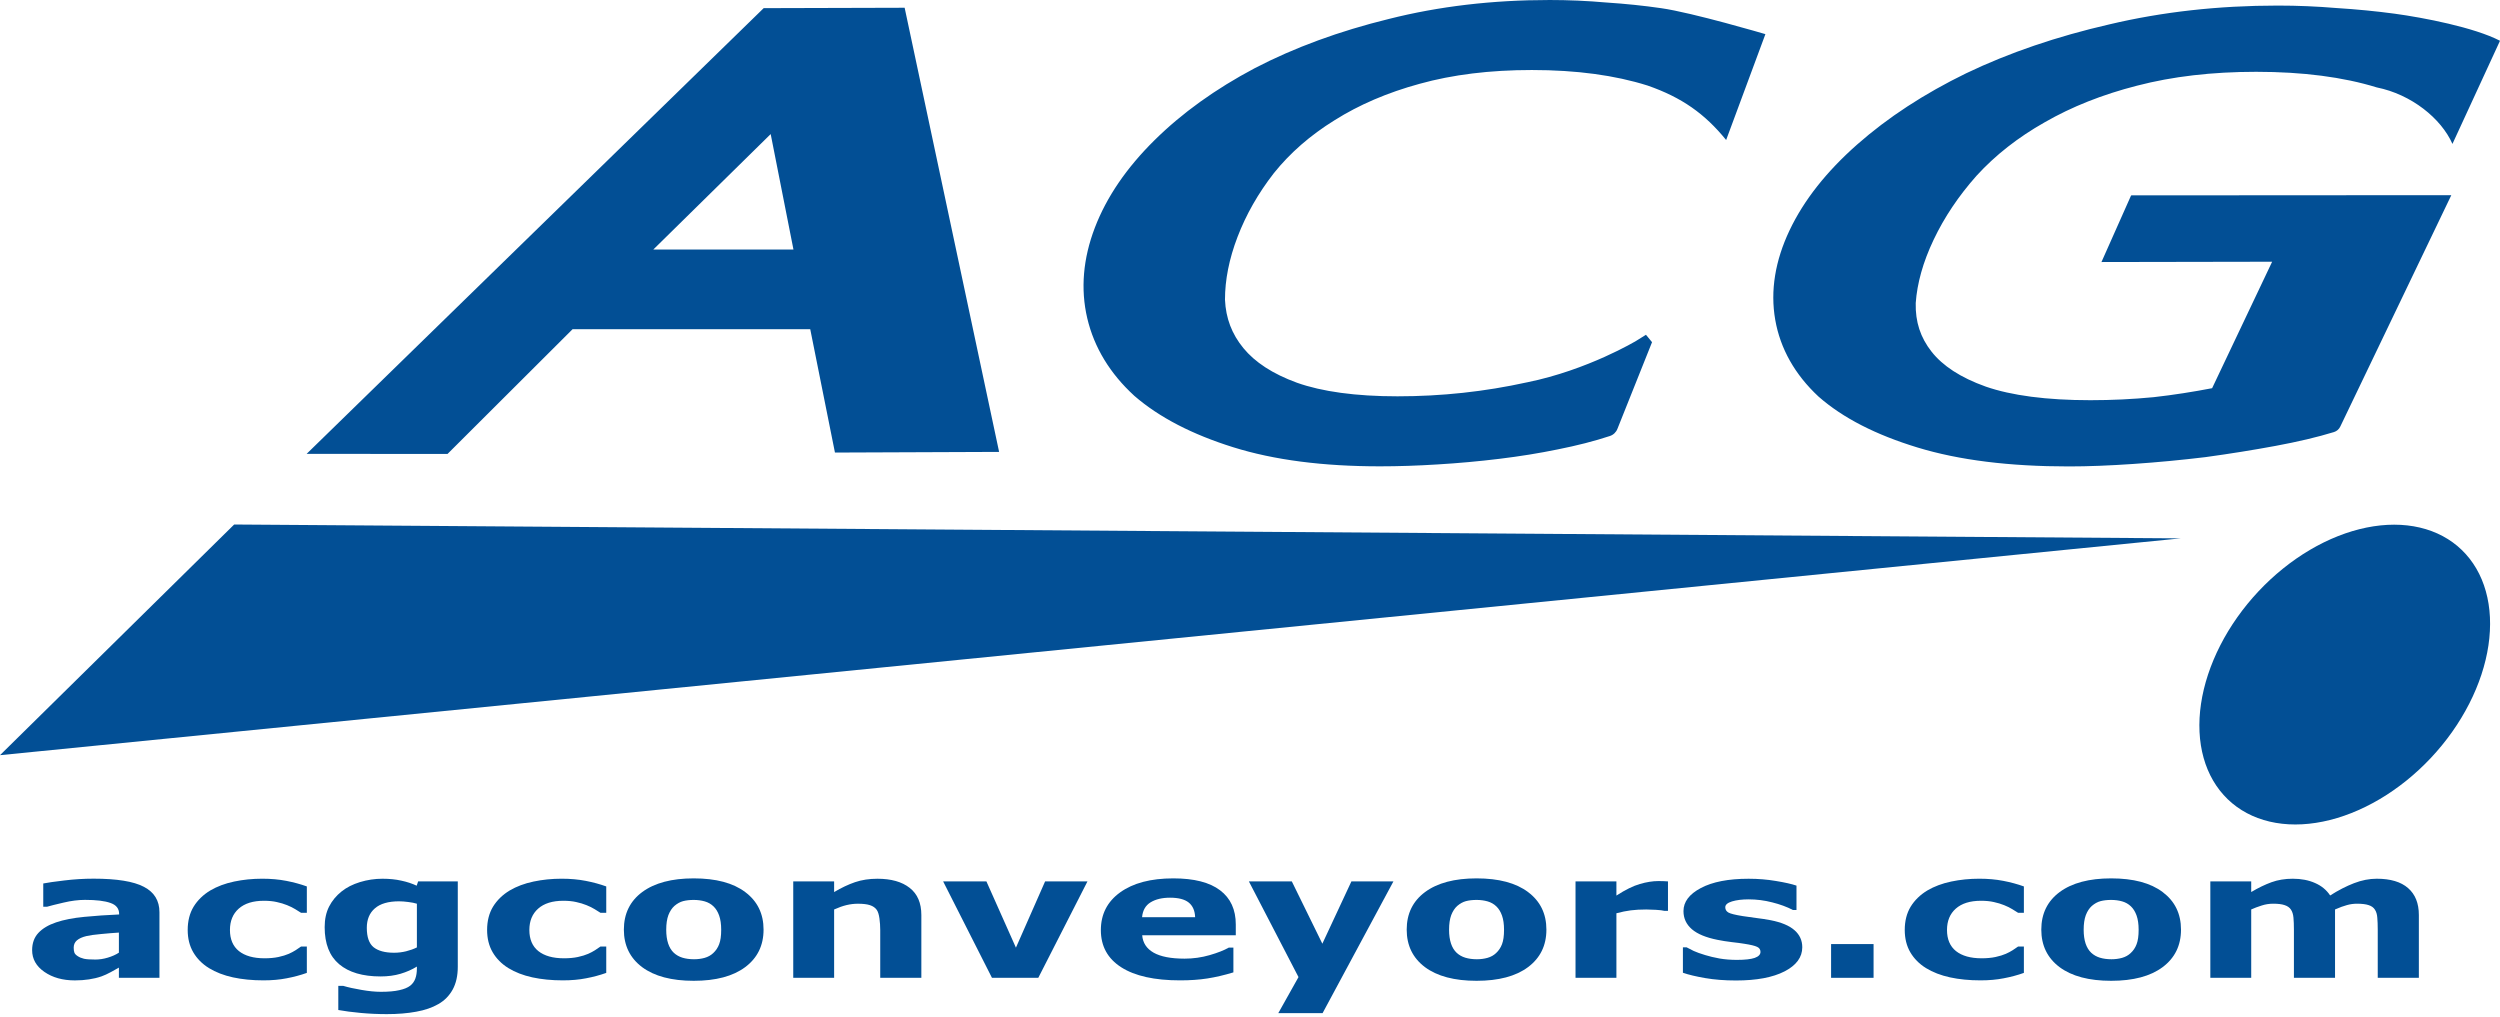
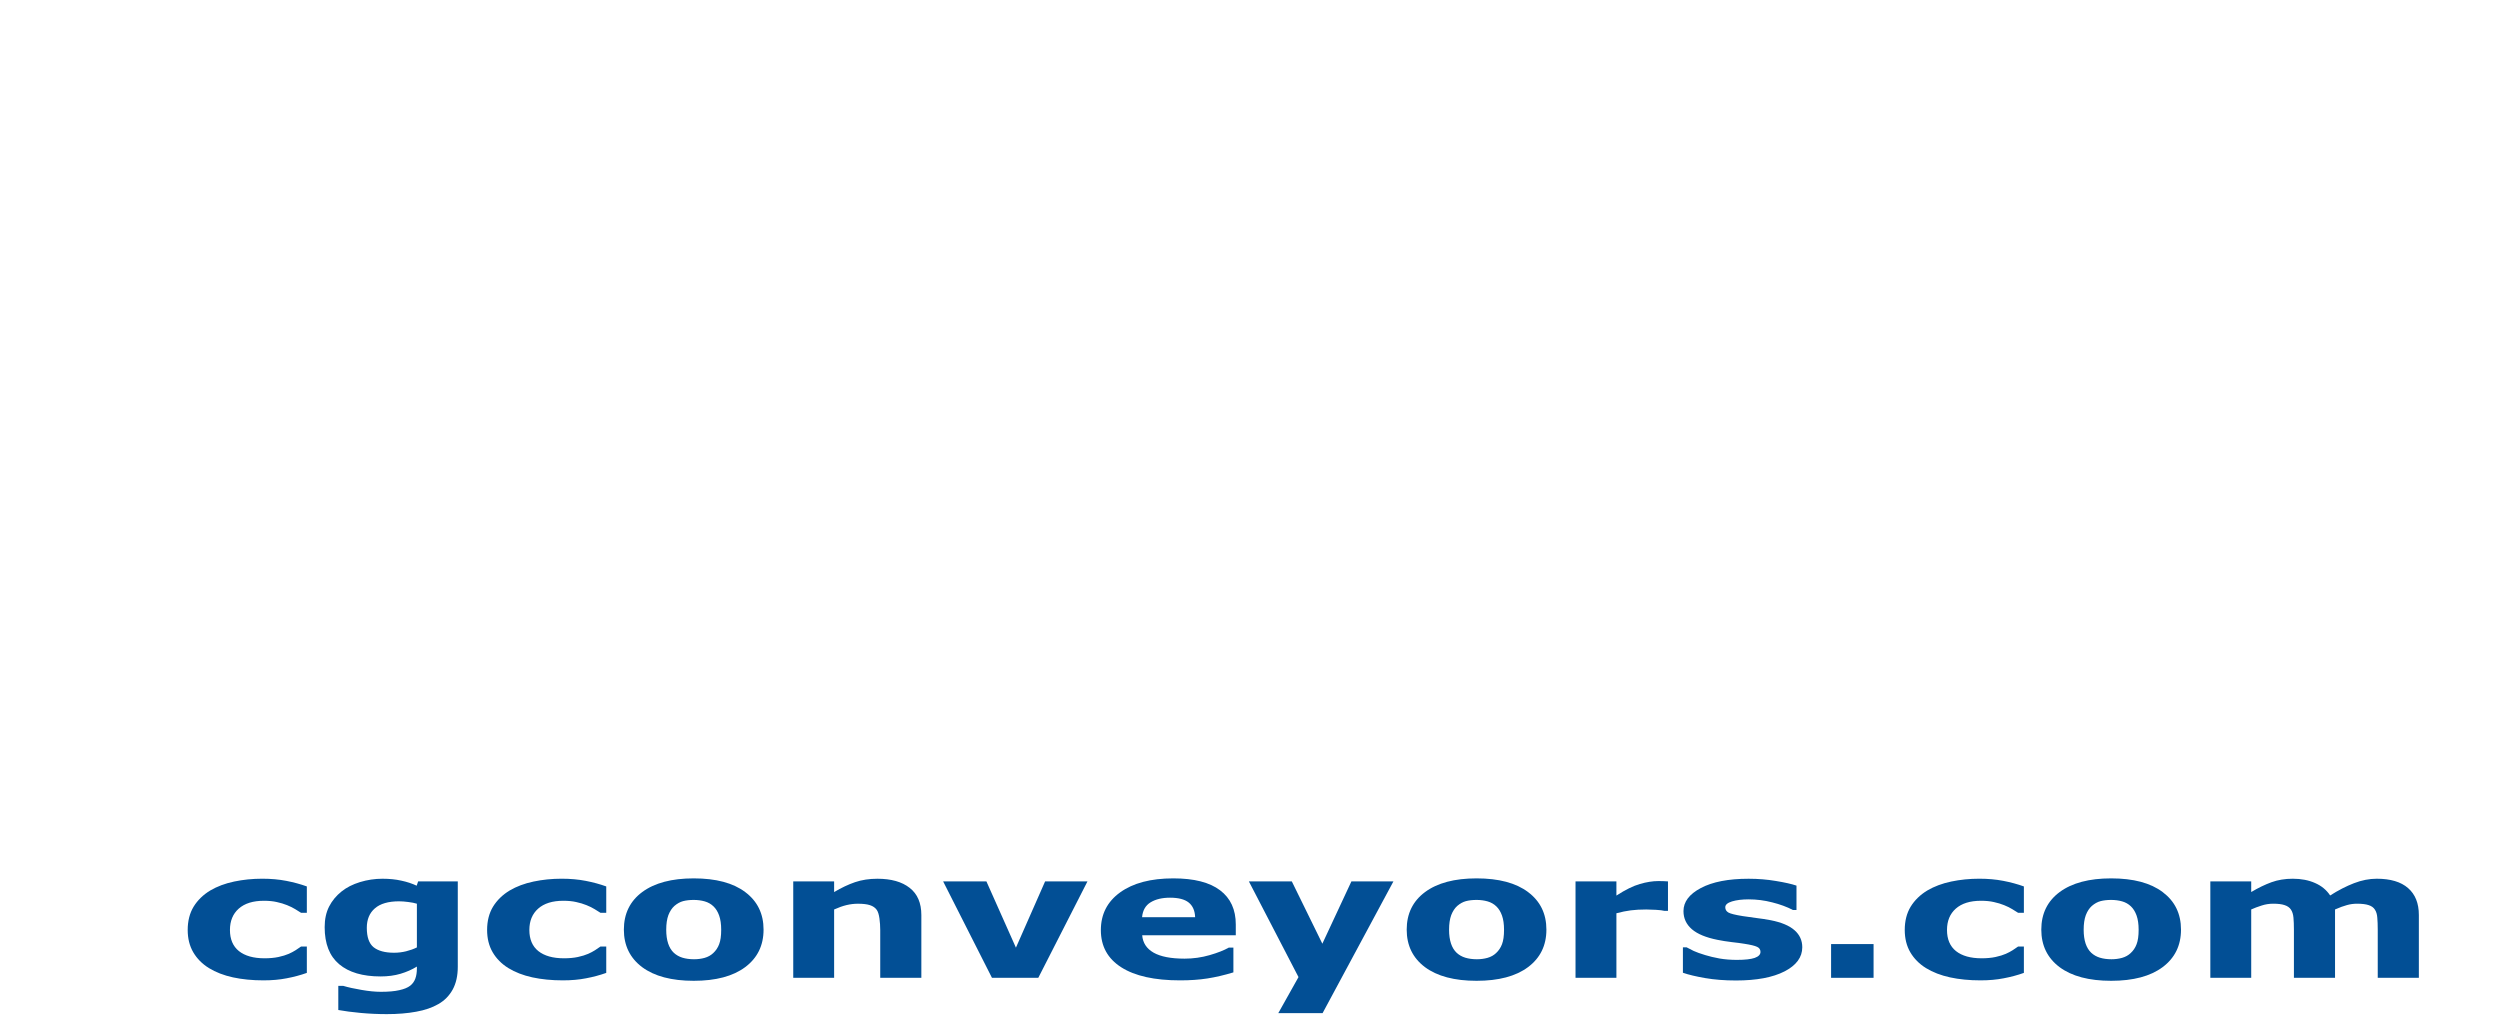
<svg xmlns="http://www.w3.org/2000/svg" width="300" height="122" viewBox="0 0 300 122" fill="none">
-   <path d="M297.772 80.95C296.993 83.312 295.798 85.651 294.254 87.833C292.71 90.016 290.848 91.999 288.774 93.669C286.701 95.339 284.455 96.664 282.167 97.568C279.879 98.472 277.592 98.937 275.438 98.937C273.284 98.937 271.304 98.472 269.612 97.568C267.919 96.664 266.548 95.339 265.575 93.669C264.602 91.999 264.048 90.016 263.943 87.833C263.838 85.651 264.184 83.312 264.963 80.95C265.742 78.587 266.937 76.248 268.481 74.066C270.025 71.884 271.887 69.901 273.961 68.23C276.034 66.56 278.28 65.235 280.568 64.331C282.856 63.427 285.143 62.962 287.297 62.962C289.451 62.962 291.431 63.427 293.123 64.331C294.816 65.235 296.187 66.56 297.16 68.23C298.133 69.901 298.687 71.883 298.792 74.066C298.897 76.248 298.551 78.587 297.772 80.95ZM28.101 62.941L261.666 64.604L0 90.621L28.101 62.941ZM273.33 0.669C266.22 0.669 259.484 1.42 253.132 2.923C246.831 4.371 241.107 6.321 235.967 8.782L235.959 8.785C230.911 11.243 226.546 14.091 222.871 17.331C219.194 20.574 216.471 24.006 214.746 27.642C213.02 31.279 212.419 34.892 213.027 38.373C213.634 41.851 215.398 44.956 218.207 47.575C218.216 47.584 218.225 47.592 218.235 47.6C221.166 50.172 225.128 52.182 230.092 53.697C235.099 55.226 241.148 55.972 248.258 55.972C250.549 55.972 253.137 55.871 256.027 55.672C258.917 55.474 261.798 55.201 264.671 54.853C264.679 54.853 264.684 54.851 264.691 54.85C267.584 54.453 270.371 54.006 273.054 53.509C275.75 53.01 278.087 52.458 280.076 51.847C280.408 51.746 280.682 51.509 280.83 51.195L294.158 23.42L255.735 23.444L252.175 31.444L272.657 31.407L265.454 46.584C263.184 47.018 260.858 47.391 258.444 47.66C258.444 47.66 258.436 47.661 258.436 47.661C255.937 47.903 253.411 48.024 250.855 48.024C245.571 48.024 241.369 47.458 238.291 46.393V46.392C235.252 45.311 233.119 43.89 231.792 42.206C230.45 40.502 229.833 38.617 229.887 36.37C230.055 33.994 230.756 31.466 232.032 28.776C233.312 26.08 235.028 23.518 237.188 21.085C239.437 18.625 242.156 16.487 245.369 14.671L245.378 14.667C248.61 12.806 252.296 11.342 256.444 10.281L256.453 10.279C260.686 9.176 265.447 8.617 270.735 8.617C276.366 8.617 281.188 9.25 285.196 10.485C285.204 10.488 285.21 10.489 285.217 10.491C289.363 11.325 292.945 14.211 294.294 17.271L300 4.893C296.905 3.286 290.85 2.12 287.35 1.642C285.12 1.342 282.813 1.117 280.431 0.968H280.423C278.063 0.769 275.701 0.669 273.334 0.669L273.33 0.669ZM185.927 0.001C179.097 0.001 172.674 0.756 166.664 2.274C160.709 3.735 155.337 5.703 150.557 8.189L150.548 8.194C145.858 10.678 141.844 13.559 138.524 16.842C135.2 20.128 132.801 23.619 131.386 27.313C129.971 31.007 129.644 34.679 130.473 38.196C131.3 41.709 133.213 44.835 136.097 47.478C136.107 47.487 136.117 47.497 136.127 47.506C139.127 50.103 143.086 52.134 147.966 53.663C152.895 55.207 158.768 55.96 165.598 55.96C167.788 55.96 170.087 55.884 172.494 55.733C174.987 55.583 177.468 55.358 179.935 55.058C182.405 54.757 184.739 54.379 186.942 53.925C189.236 53.47 191.318 52.937 193.19 52.32C193.604 52.184 193.935 51.868 194.091 51.461L198.245 41.061L197.516 40.172L196.354 40.895C196.354 40.895 190.548 44.4 183.237 45.883C183.237 45.883 183.237 45.882 183.229 45.883C178.166 46.999 172.994 47.558 167.702 47.558C162.666 47.558 158.634 46.991 155.649 45.933C152.694 44.858 150.581 43.449 149.207 41.773C147.815 40.075 147.101 38.195 146.998 35.967C146.998 33.605 147.482 31.096 148.506 28.424C149.533 25.744 150.98 23.202 152.858 20.784C154.813 18.347 157.236 16.229 160.153 14.426L160.163 14.42C163.092 12.574 166.481 11.115 170.348 10.058L170.356 10.056C174.293 8.959 178.781 8.402 183.82 8.402C189.184 8.402 193.814 9.034 197.708 10.265L197.725 10.271C201.822 11.697 204.585 13.656 207.137 16.801L211.848 4.097C211.848 4.097 203.101 1.515 199.33 0.98C197.256 0.679 195.075 0.454 192.789 0.303C192.788 0.303 192.789 0.303 192.781 0.303C190.492 0.101 188.207 0 185.924 0L185.927 0.001ZM91.642 0.978L36.796 54.463L53.702 54.474L68.712 39.502H97.228L100.194 54.307L119.893 54.228L108.557 0.93L91.642 0.978ZM92.482 16.09L95.215 29.942H78.399L92.482 16.09Z" fill="#024F95" />
  <path d="M54.934 116.008C54.934 117.094 54.729 118.007 54.32 118.749C53.911 119.491 53.339 120.071 52.603 120.49C51.867 120.916 50.977 121.221 49.932 121.407C48.896 121.599 47.724 121.695 46.415 121.695C45.352 121.695 44.303 121.647 43.267 121.551C42.24 121.455 41.35 121.338 40.596 121.201V118.306H41.196C41.795 118.484 42.527 118.646 43.39 118.79C44.253 118.941 45.025 119.017 45.707 119.017C46.615 119.017 47.351 118.952 47.915 118.821C48.487 118.697 48.923 118.519 49.223 118.285C49.505 118.066 49.709 117.784 49.836 117.44C49.964 117.097 50.027 116.685 50.027 116.204V115.988C49.437 116.352 48.782 116.64 48.065 116.853C47.347 117.066 46.547 117.173 45.666 117.173C43.522 117.173 41.868 116.685 40.705 115.71C39.542 114.734 38.96 113.251 38.96 111.259C38.96 110.304 39.138 109.48 39.492 108.786C39.846 108.093 40.346 107.488 40.991 106.973C41.591 106.492 42.327 106.118 43.199 105.85C44.08 105.582 44.98 105.448 45.898 105.448C46.724 105.448 47.474 105.524 48.146 105.675C48.828 105.819 49.446 106.022 50 106.283L50.177 105.768H54.934L54.934 116.008ZM50.027 113.69V108.446C49.745 108.357 49.4 108.289 48.991 108.24C48.583 108.185 48.215 108.158 47.887 108.158C46.597 108.158 45.63 108.44 44.984 109.003C44.339 109.559 44.017 110.339 44.017 111.341C44.017 112.454 44.289 113.23 44.834 113.67C45.389 114.109 46.206 114.329 47.288 114.329C47.778 114.329 48.26 114.271 48.732 114.154C49.205 114.037 49.636 113.883 50.027 113.69Z" fill="#024F95" />
  <path d="M158.682 113.244L162.171 105.764H167.214L158.71 121.578H153.394L155.82 117.251L149.864 105.764H155.016L158.682 113.244Z" fill="#024F95" />
-   <path d="M14.268 114.321V111.91C13.605 111.951 12.887 112.009 12.115 112.085C11.342 112.154 10.756 112.236 10.357 112.332C9.866 112.449 9.489 112.621 9.225 112.847C8.971 113.067 8.844 113.359 8.844 113.723C8.844 113.963 8.871 114.159 8.926 114.31C8.98 114.461 9.116 114.606 9.334 114.743C9.543 114.88 9.793 114.983 10.084 115.052C10.375 115.114 10.829 115.145 11.447 115.145C11.938 115.145 12.433 115.069 12.932 114.918C13.441 114.767 13.887 114.568 14.268 114.321ZM14.268 116.113C14.005 116.264 13.678 116.446 13.287 116.659C12.896 116.872 12.528 117.04 12.183 117.164C11.701 117.329 11.202 117.449 10.684 117.525C10.166 117.607 9.598 117.648 8.98 117.648C7.526 117.648 6.309 117.308 5.328 116.628C4.346 115.948 3.856 115.079 3.856 114.022C3.856 113.177 4.106 112.487 4.605 111.951C5.105 111.415 5.814 110.993 6.731 110.684C7.64 110.375 8.767 110.155 10.111 110.024C11.456 109.894 12.851 109.798 14.296 109.736V109.674C14.296 109.035 13.95 108.596 13.26 108.356C12.569 108.108 11.552 107.985 10.207 107.985C9.398 107.985 8.535 108.095 7.617 108.314C6.7 108.527 6.041 108.692 5.641 108.809H5.191V106.017C5.709 105.914 6.55 105.794 7.713 105.656C8.885 105.512 10.057 105.44 11.229 105.44C14.018 105.44 16.031 105.766 17.267 106.419C18.512 107.064 19.134 108.081 19.134 109.468V117.339H14.268L14.268 116.113Z" fill="#024F95" />
  <path d="M31.614 117.643C30.279 117.643 29.057 117.523 27.948 117.283C26.849 117.042 25.89 116.671 25.072 116.17C24.264 115.668 23.637 115.037 23.192 114.274C22.746 113.512 22.524 112.619 22.524 111.596C22.524 110.517 22.76 109.587 23.232 108.804C23.714 108.021 24.382 107.372 25.236 106.856C26.063 106.369 27.017 106.012 28.098 105.785C29.179 105.558 30.301 105.445 31.464 105.445C32.509 105.445 33.472 105.531 34.354 105.703C35.235 105.874 36.057 106.097 36.821 106.372V109.535H36.125C35.935 109.411 35.703 109.267 35.43 109.102C35.167 108.937 34.84 108.776 34.449 108.618C34.077 108.467 33.668 108.343 33.222 108.247C32.777 108.144 32.259 108.093 31.669 108.093C30.36 108.093 29.352 108.409 28.643 109.041C27.944 109.666 27.594 110.517 27.594 111.596C27.594 112.708 27.953 113.553 28.67 114.13C29.397 114.707 30.424 114.995 31.75 114.995C32.368 114.995 32.923 114.944 33.413 114.841C33.913 114.731 34.326 114.604 34.654 114.46C34.962 114.322 35.235 114.178 35.471 114.027C35.708 113.876 35.925 113.728 36.125 113.584H36.821V116.747C36.048 117.022 35.24 117.238 34.395 117.396C33.559 117.561 32.632 117.643 31.614 117.643Z" fill="#024F95" />
  <path d="M67.544 117.643C66.208 117.643 64.986 117.523 63.878 117.283C62.778 117.042 61.82 116.671 61.002 116.17C60.193 115.668 59.566 115.037 59.121 114.274C58.676 113.512 58.453 112.619 58.453 111.596C58.453 110.517 58.69 109.587 59.162 108.804C59.644 108.021 60.311 107.372 61.166 106.856C61.992 106.369 62.946 106.012 64.028 105.785C65.109 105.558 66.231 105.445 67.394 105.445C68.439 105.445 69.402 105.531 70.283 105.703C71.165 105.874 71.987 106.097 72.75 106.372V109.535H72.055C71.864 109.411 71.633 109.267 71.36 109.102C71.097 108.937 70.769 108.776 70.379 108.618C70.006 108.467 69.597 108.343 69.152 108.247C68.707 108.144 68.189 108.093 67.598 108.093C66.29 108.093 65.281 108.409 64.573 109.041C63.873 109.666 63.523 110.517 63.523 111.596C63.523 112.708 63.882 113.553 64.6 114.13C65.327 114.707 66.353 114.995 67.68 114.995C68.298 114.995 68.852 114.944 69.343 114.841C69.843 114.731 70.256 114.604 70.583 114.46C70.892 114.322 71.165 114.178 71.401 114.027C71.637 113.876 71.855 113.728 72.055 113.584H72.75V116.747C71.978 117.022 71.169 117.238 70.324 117.396C69.488 117.561 68.562 117.643 67.544 117.643Z" fill="#024F95" />
  <path d="M91.627 111.556C91.627 113.458 90.891 114.959 89.419 116.058C87.956 117.15 85.898 117.696 83.245 117.696C80.592 117.696 78.53 117.15 77.058 116.058C75.595 114.959 74.864 113.458 74.864 111.556C74.864 109.639 75.6 108.135 77.071 107.043C78.552 105.951 80.61 105.405 83.245 105.405C85.917 105.405 87.979 105.954 89.433 107.053C90.896 108.152 91.627 109.653 91.627 111.556ZM85.59 114.368C85.907 114.073 86.144 113.719 86.298 113.307C86.462 112.888 86.543 112.311 86.543 111.576C86.543 110.896 86.462 110.326 86.298 109.866C86.135 109.406 85.907 109.038 85.617 108.763C85.326 108.482 84.976 108.283 84.567 108.166C84.158 108.049 83.718 107.991 83.245 107.991C82.773 107.991 82.35 108.039 81.978 108.135C81.614 108.231 81.265 108.424 80.928 108.712C80.629 108.98 80.388 109.347 80.206 109.814C80.034 110.281 79.947 110.869 79.947 111.576C79.947 112.208 80.024 112.757 80.179 113.224C80.333 113.685 80.56 114.055 80.86 114.337C81.151 114.605 81.496 114.801 81.896 114.924C82.305 115.048 82.768 115.11 83.286 115.11C83.731 115.11 84.154 115.055 84.554 114.945C84.963 114.828 85.308 114.636 85.59 114.368Z" fill="#024F95" />
  <path d="M110.562 117.338H105.628V111.599C105.628 111.132 105.596 110.668 105.533 110.208C105.469 109.741 105.36 109.398 105.206 109.178C105.024 108.924 104.756 108.738 104.402 108.622C104.056 108.505 103.57 108.447 102.943 108.447C102.498 108.447 102.044 108.501 101.58 108.611C101.126 108.721 100.631 108.896 100.095 109.137V117.338H95.189V105.768H100.095V107.046C100.967 106.531 101.803 106.136 102.603 105.861C103.411 105.586 104.306 105.449 105.288 105.449C106.941 105.449 108.231 105.813 109.158 106.541C110.094 107.269 110.562 108.358 110.562 109.807L110.562 117.338Z" fill="#024F95" />
  <path d="M130.497 105.766L124.596 117.335H119.035L113.175 105.766H118.368L121.911 113.719L125.414 105.766H130.497Z" fill="#024F95" />
  <path d="M148.294 112.235H137.064C137.136 113.142 137.591 113.836 138.427 114.316C139.272 114.797 140.512 115.038 142.147 115.038C143.183 115.038 144.187 114.897 145.159 114.615C146.132 114.334 146.899 114.031 147.463 113.709H148.008V116.686C146.899 117.022 145.854 117.266 144.873 117.417C143.892 117.569 142.806 117.644 141.616 117.644C138.545 117.644 136.192 117.122 134.556 116.078C132.921 115.034 132.103 113.547 132.103 111.617C132.103 109.708 132.875 108.197 134.42 107.084C135.973 105.965 138.099 105.405 140.798 105.405C143.288 105.405 145.159 105.882 146.413 106.837C147.667 107.785 148.294 109.151 148.294 110.937V112.235ZM143.415 110.062C143.388 109.285 143.133 108.702 142.652 108.31C142.17 107.919 141.42 107.723 140.403 107.723C139.458 107.723 138.681 107.908 138.072 108.279C137.464 108.65 137.123 109.244 137.05 110.062L143.415 110.062Z" fill="#024F95" />
  <path d="M185.568 111.556C185.568 113.458 184.832 114.959 183.36 116.058C181.897 117.15 179.839 117.696 177.186 117.696C174.533 117.696 172.471 117.15 170.999 116.058C169.536 114.959 168.804 113.458 168.804 111.556C168.804 109.639 169.54 108.135 171.012 107.043C172.493 105.951 174.551 105.405 177.186 105.405C179.858 105.405 181.92 105.954 183.374 107.053C184.837 108.152 185.568 109.653 185.568 111.556ZM179.53 114.368C179.848 114.073 180.085 113.719 180.239 113.307C180.403 112.888 180.484 112.311 180.484 111.576C180.484 110.896 180.403 110.326 180.239 109.866C180.076 109.406 179.848 109.038 179.558 108.763C179.267 108.482 178.917 108.283 178.508 108.166C178.099 108.049 177.659 107.991 177.186 107.991C176.714 107.991 176.291 108.039 175.919 108.135C175.555 108.231 175.206 108.424 174.869 108.712C174.569 108.98 174.329 109.347 174.147 109.814C173.974 110.281 173.888 110.869 173.888 111.576C173.888 112.208 173.965 112.757 174.12 113.224C174.274 113.685 174.501 114.055 174.801 114.337C175.092 114.605 175.437 114.801 175.837 114.924C176.246 115.048 176.709 115.11 177.227 115.11C177.672 115.11 178.095 115.055 178.495 114.945C178.904 114.828 179.249 114.636 179.53 114.368Z" fill="#024F95" />
  <path d="M200.157 109.302H199.721C199.512 109.247 199.176 109.206 198.712 109.179C198.249 109.151 197.863 109.138 197.554 109.138C196.854 109.138 196.236 109.172 195.7 109.241C195.164 109.309 194.587 109.426 193.969 109.591V117.338H189.063V105.769H193.969V107.469C195.051 106.768 195.991 106.304 196.791 106.078C197.59 105.844 198.326 105.728 198.999 105.728C199.171 105.728 199.367 105.731 199.585 105.737C199.803 105.744 199.993 105.754 200.157 105.768V109.302Z" fill="#024F95" />
  <path d="M216.273 113.671C216.273 114.866 215.565 115.831 214.147 116.566C212.73 117.294 210.79 117.658 208.328 117.658C206.965 117.658 205.729 117.562 204.621 117.37C203.512 117.177 202.622 116.965 201.949 116.731V113.682H202.399C202.644 113.812 202.926 113.956 203.244 114.114C203.571 114.265 204.03 114.43 204.621 114.609C205.129 114.767 205.706 114.904 206.351 115.021C206.997 115.131 207.687 115.186 208.423 115.186C209.386 115.186 210.099 115.107 210.563 114.949C211.026 114.784 211.258 114.543 211.258 114.228C211.258 113.946 211.122 113.743 210.849 113.62C210.576 113.489 210.058 113.366 209.295 113.249C208.932 113.187 208.437 113.122 207.81 113.053C207.192 112.978 206.628 112.888 206.12 112.785C204.73 112.51 203.698 112.085 203.026 111.508C202.353 110.924 202.017 110.199 202.017 109.334C202.017 108.221 202.712 107.298 204.103 106.563C205.502 105.821 207.41 105.45 209.827 105.45C210.972 105.45 212.066 105.539 213.111 105.718C214.165 105.89 214.988 106.075 215.578 106.274V109.2H215.156C214.429 108.822 213.597 108.517 212.662 108.283C211.735 108.043 210.794 107.923 209.84 107.923C209.05 107.923 208.382 108.005 207.837 108.17C207.301 108.335 207.033 108.568 207.033 108.87C207.033 109.145 207.156 109.355 207.401 109.499C207.646 109.643 208.223 109.787 209.132 109.932C209.631 110.007 210.168 110.083 210.74 110.158C211.321 110.227 211.903 110.316 212.484 110.426C213.775 110.68 214.729 111.082 215.346 111.631C215.964 112.174 216.273 112.854 216.273 113.671Z" fill="#024F95" />
  <path d="M224.828 117.338H219.731V113.289H224.828V117.338Z" fill="#024F95" />
  <path d="M237.66 117.643C236.324 117.643 235.102 117.523 233.994 117.283C232.894 117.042 231.936 116.671 231.118 116.17C230.31 115.668 229.683 115.037 229.237 114.274C228.792 113.512 228.57 112.619 228.57 111.596C228.57 110.517 228.806 109.587 229.278 108.804C229.76 108.021 230.428 107.372 231.282 106.856C232.109 106.369 233.063 106.012 234.144 105.785C235.225 105.558 236.347 105.445 237.51 105.445C238.555 105.445 239.518 105.531 240.4 105.703C241.281 105.874 242.103 106.097 242.866 106.372V109.535H242.171C241.98 109.411 241.749 109.267 241.476 109.102C241.213 108.937 240.886 108.776 240.495 108.618C240.122 108.467 239.714 108.343 239.268 108.247C238.823 108.144 238.305 108.093 237.715 108.093C236.406 108.093 235.398 108.409 234.689 109.041C233.989 109.666 233.64 110.517 233.64 111.596C233.64 112.708 233.998 113.553 234.716 114.13C235.443 114.707 236.47 114.995 237.796 114.995C238.414 114.995 238.968 114.944 239.459 114.841C239.959 114.731 240.372 114.604 240.699 114.46C241.008 114.322 241.281 114.178 241.517 114.027C241.753 113.876 241.971 113.728 242.171 113.584H242.866V116.747C242.094 117.022 241.285 117.238 240.44 117.396C239.604 117.561 238.678 117.643 237.66 117.643Z" fill="#024F95" />
  <path d="M261.72 111.556C261.72 113.458 260.984 114.959 259.512 116.058C258.049 117.15 255.991 117.696 253.338 117.696C250.685 117.696 248.622 117.15 247.15 116.058C245.688 114.959 244.956 113.458 244.956 111.556C244.956 109.639 245.692 108.135 247.164 107.043C248.645 105.951 250.703 105.405 253.338 105.405C256.009 105.405 258.072 105.954 259.526 107.053C260.988 108.152 261.72 109.653 261.72 111.556ZM255.682 114.368C256 114.073 256.237 113.719 256.391 113.307C256.555 112.888 256.636 112.311 256.636 111.576C256.636 110.896 256.555 110.326 256.391 109.866C256.227 109.406 256 109.038 255.71 108.763C255.419 108.482 255.069 108.283 254.66 108.166C254.251 108.049 253.81 107.991 253.338 107.991C252.866 107.991 252.443 108.039 252.071 108.135C251.707 108.231 251.357 108.424 251.021 108.712C250.721 108.98 250.48 109.347 250.299 109.814C250.126 110.281 250.04 110.869 250.04 111.576C250.04 112.208 250.117 112.757 250.271 113.224C250.426 113.685 250.653 114.055 250.953 114.337C251.244 114.605 251.589 114.801 251.989 114.924C252.398 115.048 252.861 115.11 253.379 115.11C253.824 115.11 254.247 115.055 254.646 114.945C255.055 114.828 255.401 114.636 255.682 114.368Z" fill="#024F95" />
  <path d="M280.204 109.134V117.335H275.27V111.556C275.27 110.992 275.252 110.515 275.216 110.124C275.18 109.725 275.08 109.402 274.916 109.155C274.753 108.908 274.503 108.729 274.167 108.619C273.84 108.503 273.376 108.444 272.777 108.444C272.295 108.444 271.827 108.52 271.373 108.671C270.918 108.815 270.51 108.97 270.146 109.135V117.336H265.24V105.766H270.146V107.044C270.991 106.542 271.8 106.151 272.572 105.869C273.344 105.588 274.199 105.447 275.134 105.447C276.143 105.447 277.033 105.618 277.806 105.962C278.578 106.298 279.182 106.796 279.618 107.456C280.6 106.831 281.554 106.34 282.48 105.983C283.407 105.625 284.316 105.447 285.206 105.447C286.86 105.447 288.114 105.821 288.968 106.57C289.831 107.318 290.263 108.397 290.263 109.805V117.336H285.329V111.556C285.329 110.986 285.311 110.505 285.275 110.114C285.247 109.722 285.152 109.403 284.988 109.156C284.834 108.908 284.589 108.73 284.253 108.62C283.916 108.503 283.444 108.445 282.835 108.445C282.426 108.445 282.026 108.5 281.636 108.61C281.245 108.713 280.768 108.888 280.205 109.135L280.204 109.134Z" fill="#024F95" />
</svg>